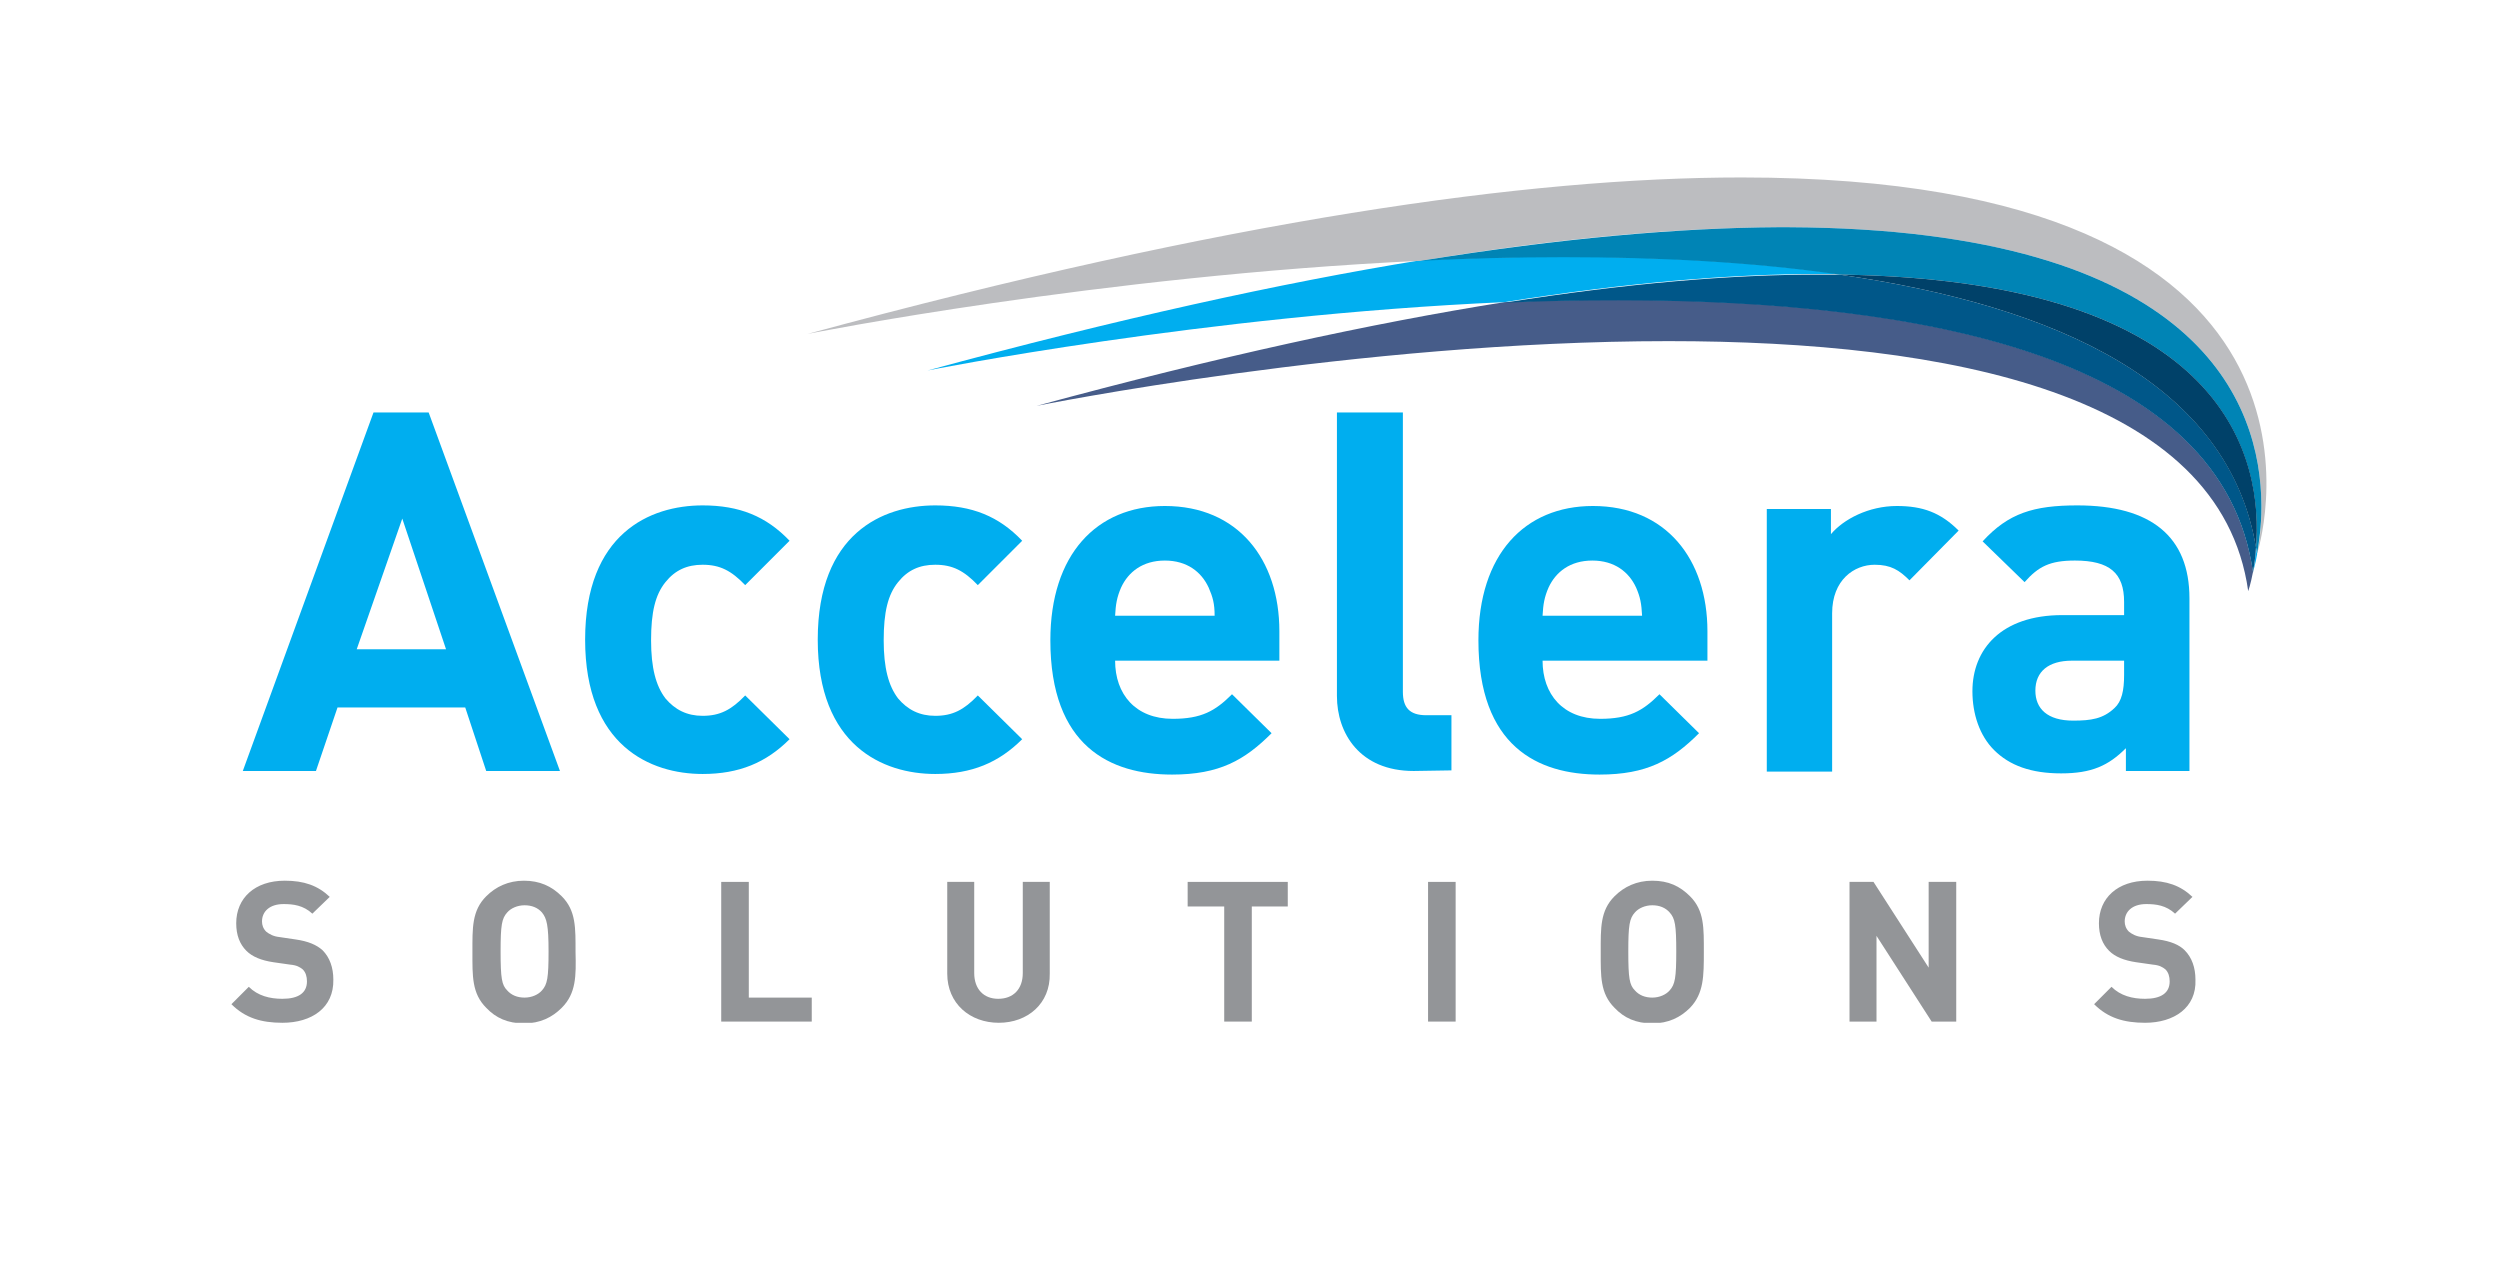
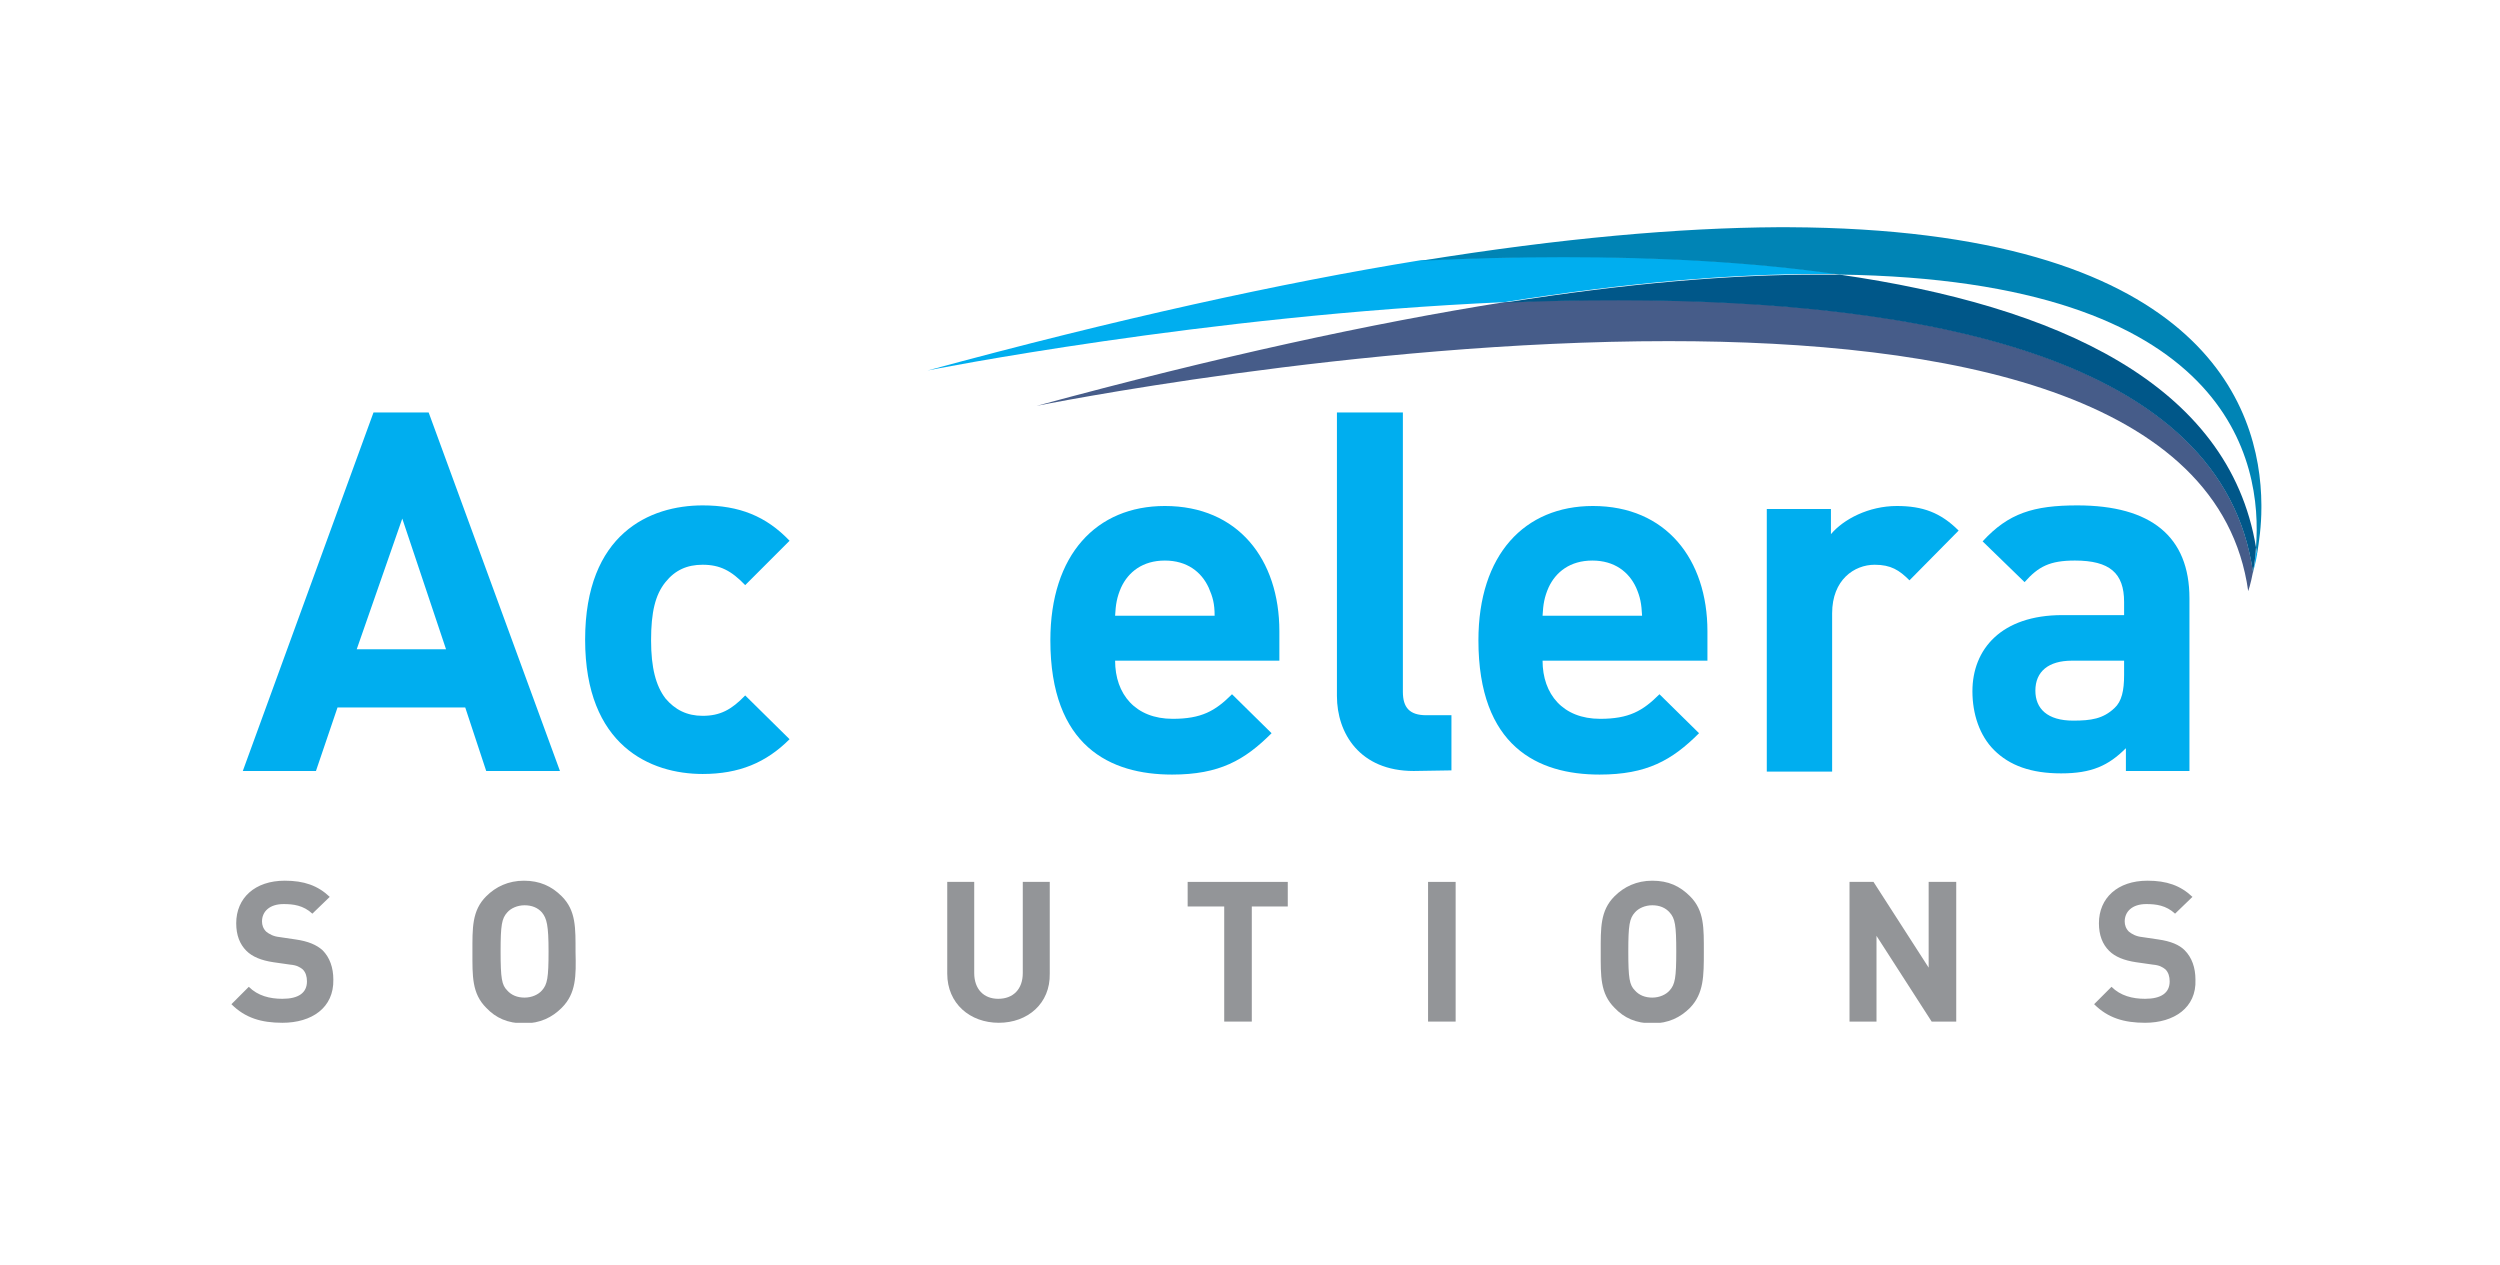
<svg xmlns="http://www.w3.org/2000/svg" xmlns:xlink="http://www.w3.org/1999/xlink" version="1.1" id="Layer_1" x="0px" y="0px" viewBox="0 0 417 211" style="enable-background:new 0 0 417 211;" xml:space="preserve">
  <style type="text/css">
	.st0{clip-path:url(#SVGID_2_);}
	.st1{clip-path:url(#SVGID_4_);fill:#00AEEF;}
	.st2{clip-path:url(#SVGID_4_);fill:#939598;}
	.st3{clip-path:url(#SVGID_4_);}
	.st4{clip-path:url(#SVGID_6_);fill:#465C89;}
	.st5{clip-path:url(#SVGID_8_);fill:#00AEEF;}
	.st6{clip-path:url(#SVGID_8_);fill:#005789;}
	.st7{clip-path:url(#SVGID_10_);fill:#BCBDC0;}
	.st8{clip-path:url(#SVGID_10_);fill:#0084B5;}
	.st9{clip-path:url(#SVGID_10_);fill:#004169;}
</style>
  <g>
    <g>
      <defs>
        <rect id="SVGID_1_" x="15.5" y="20" width="381" height="181.7" />
      </defs>
      <clipPath id="SVGID_2_">
        <use xlink:href="#SVGID_1_" style="overflow:visible;" />
      </clipPath>
      <g class="st0">
        <defs>
          <rect id="SVGID_3_" x="38.6" y="29.6" width="339.5" height="141" />
        </defs>
        <clipPath id="SVGID_4_">
          <use xlink:href="#SVGID_3_" style="overflow:visible;" />
        </clipPath>
        <path class="st1" d="M81.1,128.6L77.6,118H56.3l-3.6,10.6H40.5l21.8-59.8h9.2l21.9,59.8 M67.1,86.5l-7.6,21.8h14.9L67.1,86.5z" />
        <path class="st1" d="M117.2,129.1c-8.7,0-19.6-4.7-19.6-22.4c0-17.7,10.8-22.4,19.6-22.4c6.1,0,10.6,1.8,14.5,5.9l-7.4,7.4     c-2.3-2.4-4.2-3.4-7.1-3.4c-2.6,0-4.6,0.9-6.2,2.9c-1.7,2.1-2.4,5-2.4,9.7c0,4.6,0.8,7.6,2.4,9.7c1.6,1.9,3.6,2.9,6.2,2.9     c2.9,0,4.8-1,7.1-3.4l7.4,7.3C127.8,127.2,123.3,129.1,117.2,129.1" />
-         <path class="st1" d="M156,129.1c-8.7,0-19.6-4.7-19.6-22.4c0-17.7,10.8-22.4,19.6-22.4c6.1,0,10.6,1.8,14.5,5.9l-7.4,7.4     c-2.3-2.4-4.2-3.4-7.1-3.4c-2.6,0-4.6,0.9-6.2,2.9c-1.7,2.1-2.4,5-2.4,9.7c0,4.6,0.8,7.6,2.4,9.7c1.6,1.9,3.6,2.9,6.2,2.9     c2.9,0,4.8-1,7.1-3.4l7.4,7.3C166.6,127.2,162.1,129.1,156,129.1" />
        <path class="st1" d="M186,110.2c0,5.6,3.4,9.7,9.6,9.7c4.8,0,7.1-1.3,9.9-4.1l6.6,6.5c-4.5,4.5-8.7,6.9-16.6,6.9     c-10.3,0-20.3-4.7-20.3-22.4c0-14.3,7.7-22.4,19.1-22.4c12.2,0,19.1,8.9,19.1,20.9v4.9 M201.6,98c-1.2-2.6-3.6-4.5-7.3-4.5     c-3.7,0-6.1,1.9-7.3,4.5c-0.7,1.6-0.9,2.8-1,4.7h16.6C202.6,100.7,202.3,99.6,201.6,98" />
        <path class="st1" d="M235.8,128.6c-9,0-12.8-6.3-12.8-12.5V68.8H234v46.6c0,2.6,1.1,3.9,3.9,3.9h4.2v9.2" />
        <path class="st1" d="M257.3,110.2c0,5.6,3.4,9.7,9.6,9.7c4.8,0,7.1-1.3,9.9-4.1l6.6,6.5c-4.5,4.5-8.7,6.9-16.6,6.9     c-10.3,0-20.2-4.7-20.2-22.4c0-14.3,7.7-22.4,19.1-22.4c12.2,0,19.1,8.9,19.1,20.9v4.9 M272.9,98c-1.2-2.6-3.6-4.5-7.3-4.5     c-3.7,0-6.1,1.9-7.3,4.5c-0.7,1.6-0.9,2.8-1,4.7h16.6C273.8,100.7,273.6,99.6,272.9,98" />
        <path class="st1" d="M318.5,96.8c-1.7-1.7-3.1-2.6-5.8-2.6c-3.4,0-7.1,2.5-7.1,8.1v26.4h-10.9V84.9h10.7v4.2     c2.1-2.5,6.3-4.7,11-4.7c4.3,0,7.3,1.1,10.3,4.1" />
        <path class="st1" d="M354.6,128.6v-3.8c-2.9,2.9-5.7,4.2-10.8,4.2c-5,0-8.6-1.3-11.2-3.9c-2.4-2.4-3.6-6-3.6-9.8     c0-7,4.8-12.7,15-12.7h10.3v-2.2c0-4.8-2.4-6.9-8.2-6.9c-4.2,0-6.1,1-8.4,3.6l-7-6.8c4.3-4.7,8.5-6,15.8-6     c12.3,0,18.7,5.2,18.7,15.5v28.8 M354.3,110.2h-8.7c-3.9,0-6.1,1.8-6.1,5c0,3,2,5,6.3,5c3,0,5-0.3,6.9-2.1     c1.2-1.1,1.6-2.9,1.6-5.5V110.2z" />
        <path class="st2" d="M47.1,170.6c-3.5,0-6.2-0.8-8.5-3.1l2.9-2.9c1.5,1.5,3.5,2,5.6,2c2.7,0,4.1-1,4.1-2.9c0-0.8-0.2-1.5-0.7-2     c-0.5-0.4-1-0.7-2.1-0.8l-2.8-0.4c-2-0.3-3.5-0.9-4.5-1.9c-1.1-1.1-1.7-2.6-1.7-4.6c0-4.2,3.1-7.1,8.1-7.1c3.2,0,5.5,0.8,7.5,2.7     l-2.9,2.8c-1.5-1.4-3.2-1.6-4.8-1.6c-2.4,0-3.6,1.3-3.6,2.9c0,0.6,0.2,1.2,0.7,1.7c0.5,0.4,1.2,0.8,2.2,0.9l2.7,0.4     c2.1,0.3,3.5,0.9,4.5,1.8c1.2,1.2,1.8,2.9,1.8,4.9C55.7,168.1,52,170.6,47.1,170.6" />
        <path class="st2" d="M93.7,168.1c-1.6,1.6-3.6,2.6-6.3,2.6s-4.7-0.9-6.3-2.6c-2.4-2.4-2.3-5.3-2.3-9.3c0-4-0.1-6.9,2.3-9.3     c1.6-1.6,3.7-2.6,6.3-2.6s4.6,0.9,6.3,2.6c2.4,2.4,2.3,5.3,2.3,9.3C96.1,162.8,96.1,165.7,93.7,168.1 M90.4,152.2     c-0.7-0.8-1.7-1.2-2.9-1.2c-1.2,0-2.3,0.5-2.9,1.2c-0.9,1-1.1,2.1-1.1,6.5c0,4.5,0.2,5.6,1.1,6.5c0.7,0.8,1.7,1.2,2.9,1.2     c1.2,0,2.3-0.5,2.9-1.2c0.9-1,1.1-2.1,1.1-6.5C91.5,154.3,91.2,153.2,90.4,152.2" />
-         <polyline class="st2" points="120.3,170.4 120.3,147.1 124.9,147.1 124.9,166.4 135.4,166.4 135.4,170.4    " />
        <path class="st2" d="M166.6,170.6c-4.8,0-8.6-3.2-8.6-8.2v-15.3h4.5v15.2c0,2.7,1.6,4.3,4,4.3c2.5,0,4.1-1.6,4.1-4.3v-15.2h4.5     v15.3C175.2,167.4,171.4,170.6,166.6,170.6" />
        <polyline class="st2" points="208.8,151.2 208.8,170.4 204.2,170.4 204.2,151.2 198.1,151.2 198.1,147.1 214.8,147.1      214.8,151.2    " />
        <rect x="238.2" y="147.1" class="st2" width="4.6" height="23.3" />
        <path class="st2" d="M281.9,168.1c-1.6,1.6-3.6,2.6-6.3,2.6c-2.7,0-4.7-0.9-6.3-2.6c-2.4-2.4-2.3-5.3-2.3-9.3     c0-4-0.1-6.9,2.3-9.3c1.6-1.6,3.7-2.6,6.3-2.6c2.7,0,4.6,0.9,6.3,2.6c2.4,2.4,2.3,5.3,2.3,9.3     C284.2,162.8,284.2,165.7,281.9,168.1 M278.5,152.2c-0.7-0.8-1.7-1.2-2.9-1.2c-1.2,0-2.3,0.5-2.9,1.2c-0.9,1-1.1,2.1-1.1,6.5     c0,4.5,0.2,5.6,1.1,6.5c0.7,0.8,1.7,1.2,2.9,1.2c1.2,0,2.3-0.5,2.9-1.2c0.9-1,1.1-2.1,1.1-6.5     C279.6,154.3,279.4,153.2,278.5,152.2" />
        <polyline class="st2" points="322.2,170.4 313,156.1 313,170.4 308.5,170.4 308.5,147.1 312.5,147.1 321.7,161.4 321.7,147.1      326.3,147.1 326.3,170.4    " />
        <path class="st2" d="M357.8,170.6c-3.5,0-6.2-0.8-8.5-3.1l2.9-2.9c1.5,1.5,3.5,2,5.6,2c2.7,0,4.1-1,4.1-2.9c0-0.8-0.2-1.5-0.7-2     c-0.5-0.4-1-0.7-2.1-0.8l-2.8-0.4c-2-0.3-3.5-0.9-4.5-1.9c-1.1-1.1-1.7-2.6-1.7-4.6c0-4.2,3.1-7.1,8.1-7.1c3.2,0,5.5,0.8,7.5,2.7     l-2.9,2.8c-1.5-1.4-3.2-1.6-4.8-1.6c-2.4,0-3.6,1.3-3.6,2.9c0,0.6,0.2,1.2,0.7,1.7c0.5,0.4,1.2,0.8,2.2,0.9l2.7,0.4     c2.1,0.3,3.5,0.9,4.4,1.8c1.2,1.2,1.8,2.9,1.8,4.9C366.4,168.1,362.6,170.6,357.8,170.6" />
        <g class="st3">
          <defs>
            <polyline id="SVGID_5_" points="172.9,98.6 376.4,98.6 376.4,45.8 172.9,45.8 172.9,98.6      " />
          </defs>
          <clipPath id="SVGID_6_">
            <use xlink:href="#SVGID_5_" style="overflow:visible;" />
          </clipPath>
          <path class="st4" d="M375,98.6c-4.6-33-50.1-41.7-96.7-41.7c-52,0-105.4,10.8-105.4,10.8c30.2-8.2,56-13.8,78-17.3      c6.3-0.3,12.7-0.4,19.1-0.4c51,0,100.7,9.5,105.8,45.4c0,0,0,0,0,0C375.4,97.5,375,98.6,375,98.6" />
        </g>
        <g class="st3">
          <defs>
            <polyline id="SVGID_7_" points="154.7,95.5 377.2,95.5 377.2,37.9 154.7,37.9 154.7,95.5      " />
          </defs>
          <clipPath id="SVGID_8_">
            <use xlink:href="#SVGID_7_" style="overflow:visible;" />
          </clipPath>
          <path class="st5" d="M154.7,61.8c31.7-8.6,58.9-14.6,82.3-18.4c7.9-0.4,15.9-0.6,23.8-0.6c15.8,0,31.5,0.8,46,2.9      c-0.9,0-1.7,0-2.6,0h-0.8c-14.5,0-31.8,1.4-52.5,4.7C200.8,52.6,154.7,61.8,154.7,61.8 M375.8,95.5c0.2-1.1,0.4-2.5,0.5-4.1      c0.1,0.4,0.1,0.7,0.2,1.1c0,0,0,0,0-0.1C376.2,94.2,375.8,95.3,375.8,95.5" />
          <path class="st6" d="M375.8,95.5L375.8,95.5c-5-35.9-54.7-45.4-105.8-45.4c-6.4,0-12.8,0.1-19.1,0.4c20.7-3.3,38-4.7,52.5-4.7      h0.8c0.9,0,1.8,0,2.6,0c36.2,5.2,65,18.2,69.5,45.5C376.2,93,376,94.3,375.8,95.5C375.8,95.5,375.8,95.5,375.8,95.5" />
        </g>
        <g class="st3">
          <defs>
            <polyline id="SVGID_9_" points="134.7,92.5 378,92.5 378,29.6 134.7,29.6 134.7,92.5      " />
          </defs>
          <clipPath id="SVGID_10_">
            <use xlink:href="#SVGID_9_" style="overflow:visible;" />
          </clipPath>
-           <path class="st7" d="M376.5,92.3c0.4-1.9,0.7-4.5,0.7-7.6v-0.5c-0.1-16.7-10.1-46-78.9-46.3h-1.8c-16.4,0.1-36,1.7-59.5,5.6      C183.3,46,134.7,55.7,134.7,55.7c70-19,120.1-26.1,155.8-26.1C394,29.6,377.5,89.2,376.5,92.3" />
          <path class="st8" d="M376.5,92.4c-0.1-0.4-0.1-0.7-0.2-1.1c1.1-14.3-4.2-44.6-69.5-45.5c-14.5-2.1-30.2-2.9-46-2.9      c-8,0-15.9,0.2-23.8,0.6c23.5-3.8,43.2-5.5,59.5-5.6h1.8c68.8,0.3,78.8,29.6,78.9,46.3v0.5c0,3.1-0.4,5.7-0.7,7.6      C376.5,92.4,376.5,92.4,376.5,92.4" />
-           <path class="st9" d="M376.3,91.4C371.8,64,343,51,306.8,45.8C372.2,46.7,377.5,77.1,376.3,91.4" />
        </g>
      </g>
    </g>
  </g>
</svg>